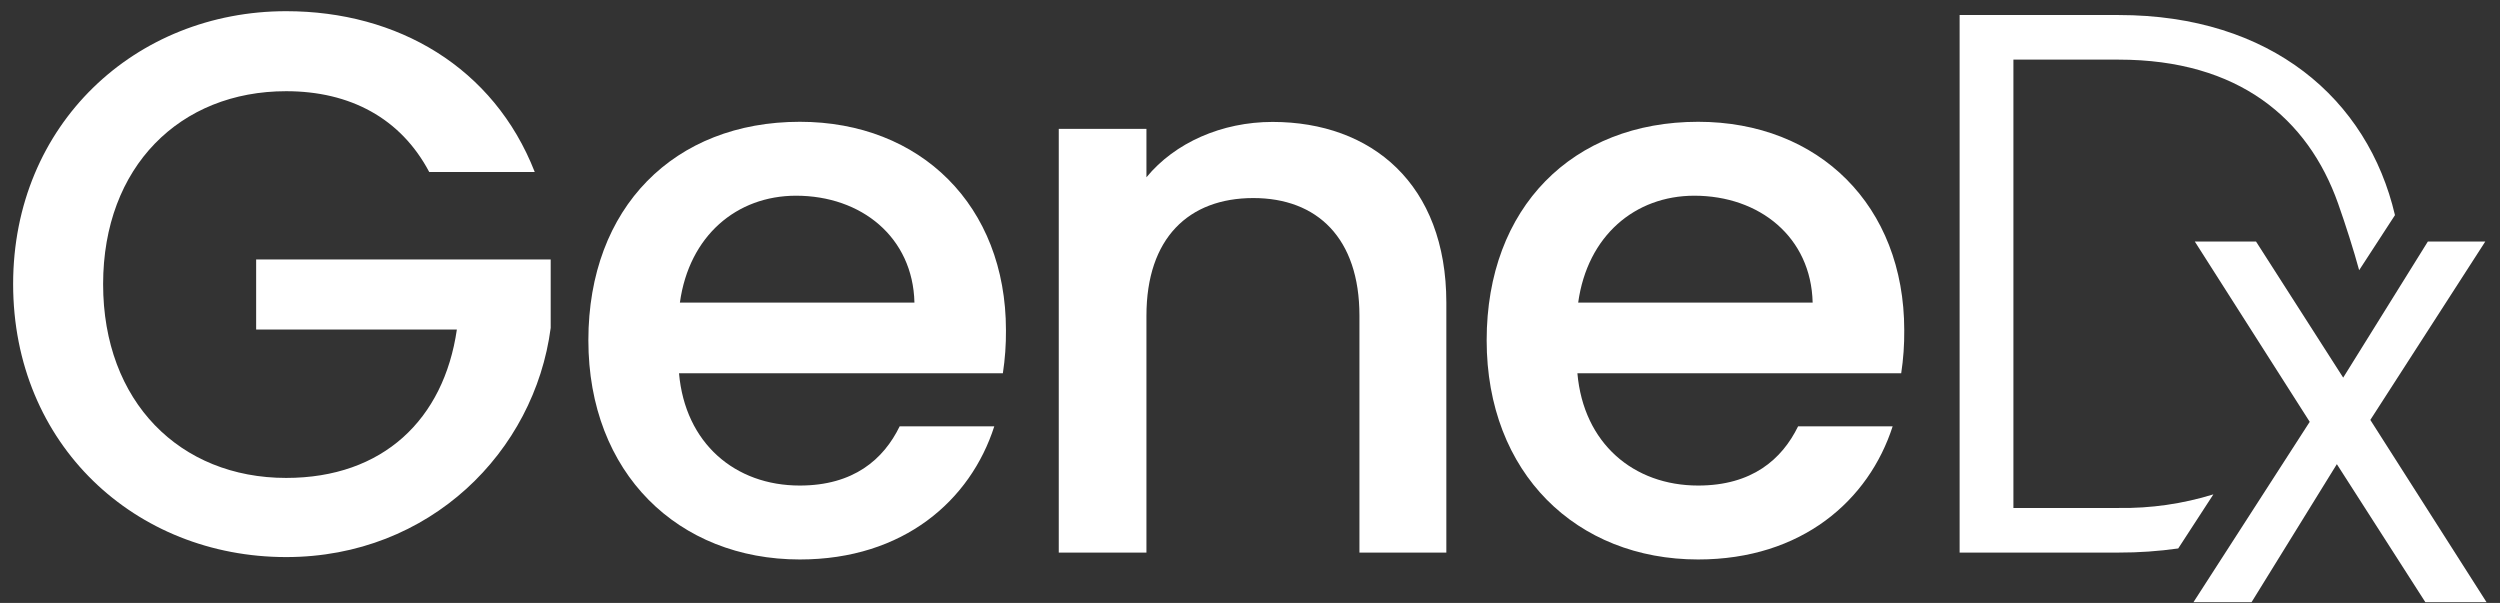
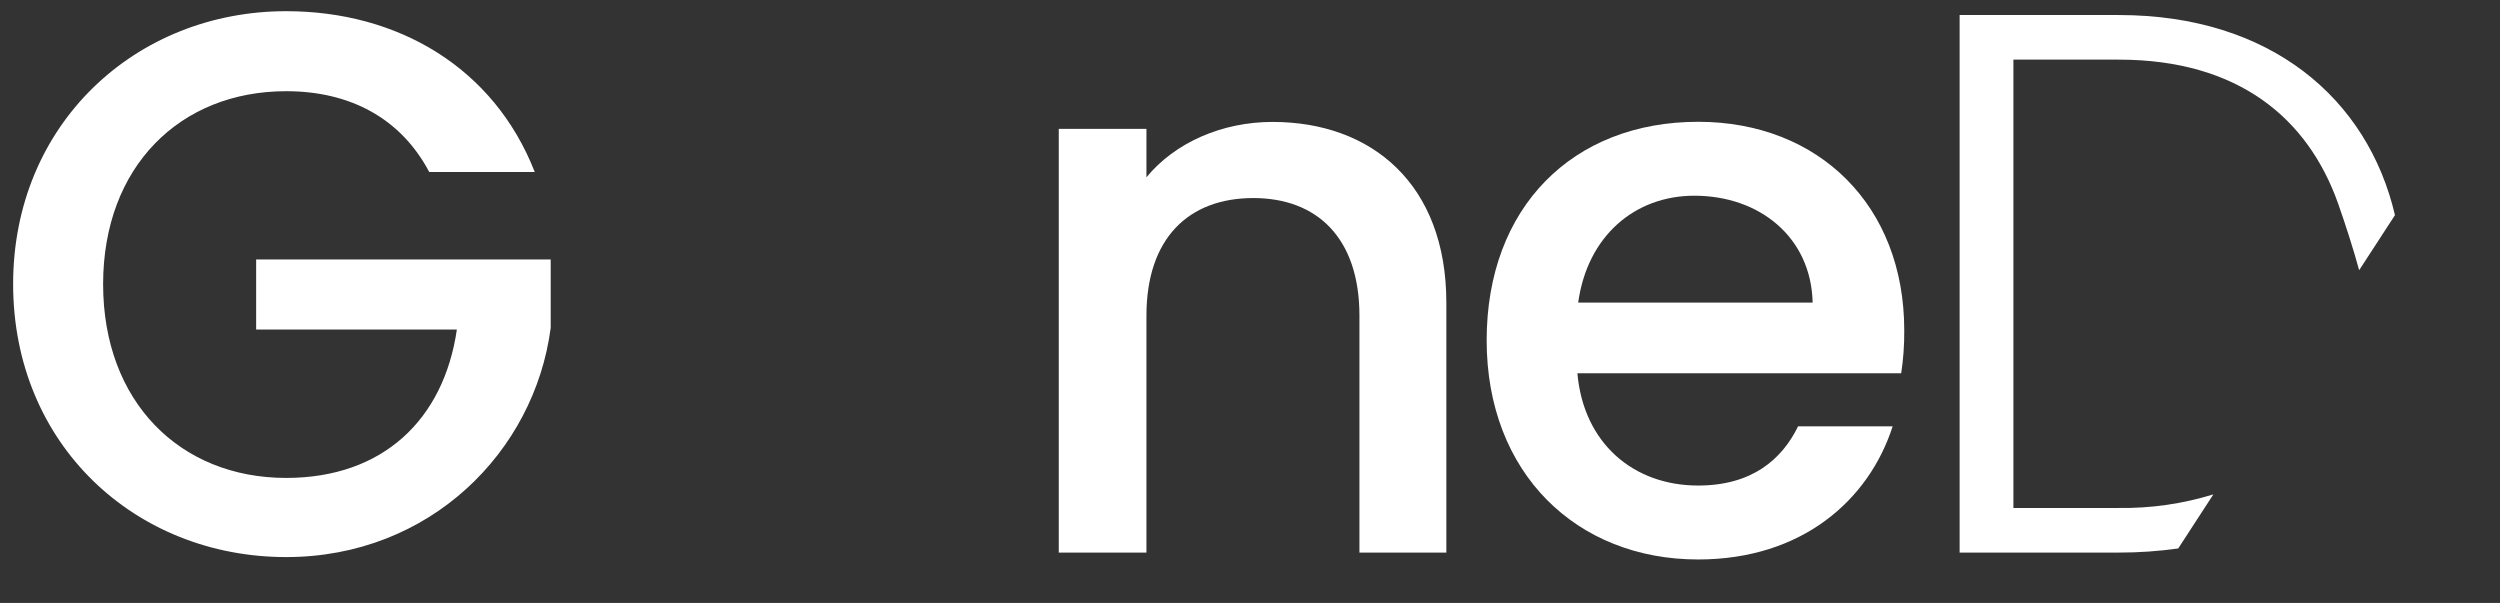
<svg xmlns="http://www.w3.org/2000/svg" width="170" height="41" viewBox="0 0 170 41" fill="none">
  <rect x="0" y="0" width="170" height="41" fill="#333333" stroke="none" />
  <path d="M36.362 11.694H29.186C27.249 8.033 23.798 6.202 19.459 6.202C12.254 6.199 7.012 11.324 7.012 19.324C7.012 27.324 12.24 32.499 19.459 32.499C26.046 32.499 30.178 28.524 31.067 22.407H17.418V17.642H37.447V22.298C36.348 30.708 29.236 37.881 19.459 37.881C9.21 37.881 0.893 30.245 0.893 19.316C0.893 8.448 9.21 0.761 19.459 0.761C27.041 0.761 33.578 4.579 36.362 11.694Z" fill="white" />
-   <path d="M54.389 38.044C46.128 38.044 40.009 32.185 40.009 23.139C40.009 14.093 45.867 8.282 54.389 8.282C62.599 8.282 68.405 13.984 68.405 22.455C68.413 23.435 68.343 24.413 68.195 25.382H46.173C46.59 30.147 49.988 33.017 54.381 33.017C58.041 33.017 60.082 31.24 61.178 28.989H67.612C66 34.018 61.45 38.044 54.389 38.044ZM46.232 20.577H62.182C62.078 16.131 58.574 13.308 54.128 13.308C50.097 13.311 46.86 16.03 46.232 20.58V20.577Z" fill="white" />
  <path d="M92.442 21.468C92.442 16.187 89.566 13.468 85.227 13.468C80.834 13.468 77.958 16.187 77.958 21.468V37.576H71.996V8.762H77.958V12.055C79.892 9.704 83.082 8.291 86.533 8.291C93.28 8.291 98.351 12.526 98.351 20.58V37.576H92.442V21.468Z" fill="white" />
  <path d="M115.473 38.044C107.209 38.044 101.093 32.185 101.093 23.139C101.093 14.093 106.949 8.282 115.473 8.282C123.684 8.282 129.489 13.984 129.489 22.455C129.498 23.435 129.429 24.413 129.282 25.382H107.263C107.68 30.147 111.08 33.017 115.473 33.017C119.134 33.017 121.172 31.24 122.271 28.989H128.701C127.081 34.018 122.531 38.044 115.473 38.044ZM107.316 20.577H123.26C123.157 16.131 119.653 13.308 115.21 13.308C111.184 13.311 107.944 16.03 107.316 20.58V20.577Z" fill="white" />
-   <path d="M164.924 40.948L158.906 31.563L153.106 40.948H149.156L157.061 28.684L149.246 16.423H153.409L159.337 25.679L165.095 16.423H169L161.182 28.555L169.084 40.948H164.924Z" fill="white" />
  <path d="M144.077 4.055C152.223 4.055 156.943 8.058 158.99 13.838C159.5 15.279 160.066 17.056 160.422 18.374L162.858 14.629C161.008 6.724 154.418 1.022 144.077 1.022H133.254V37.575H144.077C145.429 37.578 146.78 37.484 148.119 37.295L150.51 33.617C148.423 34.262 146.247 34.575 144.063 34.542H136.912V4.055H144.077Z" fill="white" />
</svg>